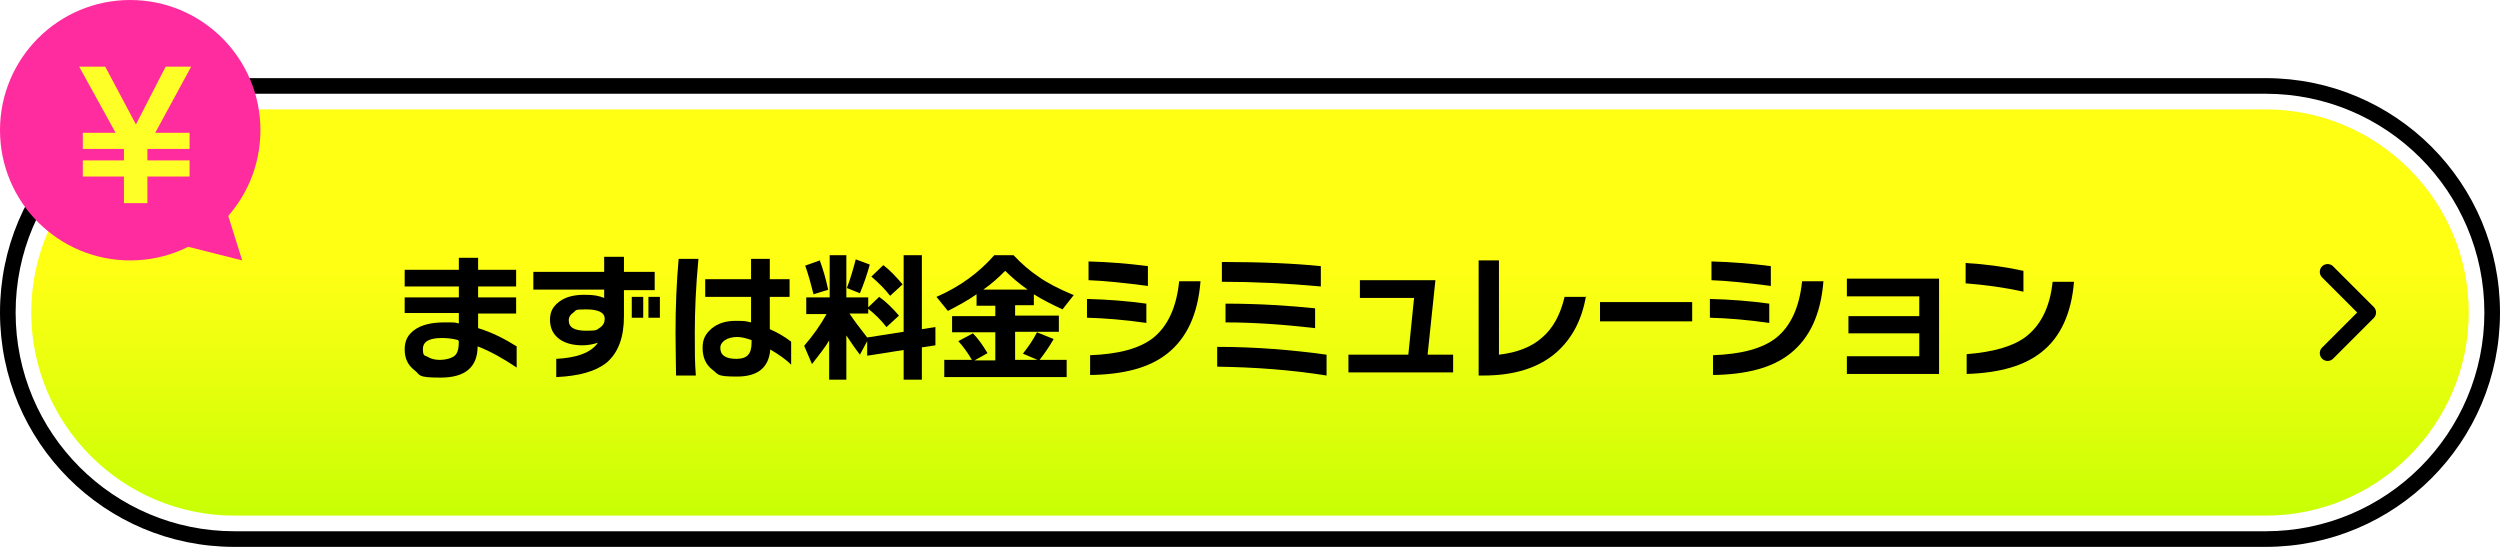
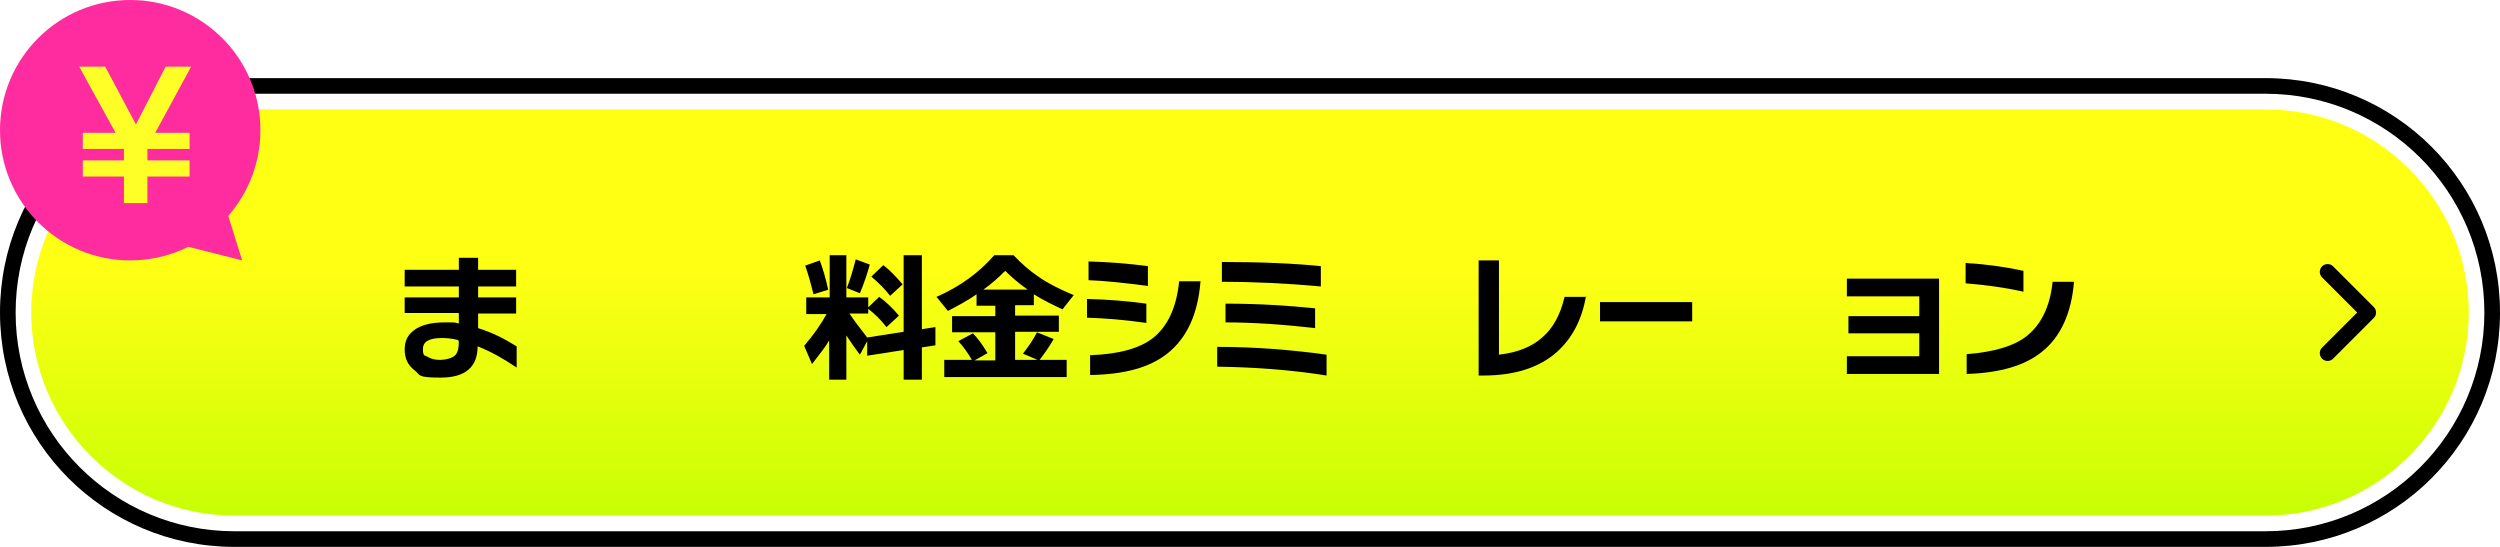
<svg xmlns="http://www.w3.org/2000/svg" viewBox="0 0 480 105">
  <defs>
    <linearGradient id="d" x1="240" y1="18" x2="240" y2="102" gradientUnits="userSpaceOnUse">
      <stop offset=".4" stop-color="#ffff14" />
      <stop offset="1" stop-color="#c4ff03" />
    </linearGradient>
    <filter id="e" data-name="drop-shadow-1" x="76.6" y="47.9" width="320.7" height="24.1" filterUnits="userSpaceOnUse">
      <feOffset dx="1" dy="1" />
      <feGaussianBlur result="f" stdDeviation="1" />
      <feFlood flood-color="#000" flood-opacity="0" />
      <feComposite in2="f" operator="in" />
      <feComposite in="SourceGraphic" />
    </filter>
    <filter id="g" data-name="drop-shadow-2" x="14.1" y="11.8" width="21.7" height="26.1" filterUnits="userSpaceOnUse">
      <feOffset dx="1" dy="1" />
      <feGaussianBlur result="h" stdDeviation="1" />
      <feFlood flood-color="#000" flood-opacity="0" />
      <feComposite in2="h" operator="in" />
      <feComposite in="SourceGraphic" />
    </filter>
  </defs>
  <g>
    <g>
      <g>
        <path d="M45,102c-23.2,0-42-18.8-42-42S21.8,18,45,18h390c23.2,0,42,18.8,42,42s-18.8,42-42,42H45Z" fill="url(#d)" />
        <path d="M435,21c21.5,0,39,17.5,39,39s-17.5,39-39,39H45c-21.5,0-39-17.5-39-39S23.5,21,45,21h390M435,15H45C20.1,15,0,35.1,0,60h0c0,24.9,20.1,45,45,45h390c24.9,0,45-20.1,45-45h0c0-24.9-20.1-45-45-45h0Z" fill="#fff" />
        <path d="M435,18c23.2,0,42,18.8,42,42s-18.8,42-42,42H45c-23.2,0-42-18.8-42-42S21.8,18,45,18h390M435,15H45C20.1,15,0,35.1,0,60h0c0,24.9,20.1,45,45,45h390c24.9,0,45-20.1,45-45h0c0-24.9-20.1-45-45-45h0Z" />
      </g>
      <polyline points="446.9 52.2 454.7 60 446.9 67.8" fill="none" stroke="#000" stroke-linecap="round" stroke-linejoin="round" stroke-width="3" />
      <g filter="url(#e)">
        <path d="M98.1,69.5c-2.4-1.6-4.8-3-7.4-4,0,4-2.4,6-7.1,6s-3.8-.5-5-1.4c-1.3-1-1.9-2.3-1.9-4s.6-2.8,1.8-3.7c1.3-1,3.3-1.5,5.8-1.5s1.8,0,2.8.2v-2h-10.4v-3h10.4v-2.1h-10.4v-3.2h10.4v-2.3h3.7v2.3h7.3v3.2h-7.3v2.1h7.3v3.1h-7.3v2.8c2.6.8,5,2,7.4,3.5v4.1ZM87,64.5v-.2c-1.1-.3-2.2-.4-3.2-.4-2.4,0-3.6.7-3.6,2.1s.3,1.2.9,1.5c.6.4,1.4.6,2.4.6s2.2-.3,2.8-.8.8-1.5.8-2.8Z" />
-         <path d="M124.7,54.7h-5.9v5c0,4.1-1.1,7-3.3,8.9-2.1,1.7-5.3,2.6-9.7,2.8v-3.5c4-.2,6.7-1.2,8-3.1-.9.3-1.9.5-3,.5-1.8,0-3.3-.4-4.4-1.2-1.2-.9-1.8-2.1-1.8-3.7s.6-2.6,1.8-3.5c1.2-.9,2.8-1.3,4.8-1.3s2.7.2,3.8.6v-1.6h-13.6v-3.4h13.6v-2.9h3.8v2.9h5.9v3.4ZM115.1,60.2c0-1.2-1.2-1.8-3.6-1.8s-1.8.2-2.4.6c-.6.4-.9.9-.9,1.5,0,1.4,1.1,2,3.4,2s1.9-.2,2.6-.6c.6-.4.9-1,.9-1.6ZM122.5,60h-2.2v-4h2.2v4ZM125.7,60h-2.2v-4h2.2v4Z" />
-         <path d="M133.1,48.7c-.5,5.3-.7,10.1-.7,14.2s0,5.5.2,8.2h-3.8c0-2.2-.1-4.9-.1-8.1,0-5.1.2-9.9.6-14.3h3.7ZM151,69.1c-1-1-2.4-2-4.1-3-.3,3.5-2.4,5.2-6.4,5.2s-3.5-.4-4.7-1.3c-1.3-1-1.9-2.4-1.9-4.2s.6-2.7,1.7-3.7c1.2-1,2.7-1.5,4.7-1.5s1.9.1,2.9.3v-4.9h-8.8v-3.4h8.8v-3.9h3.6v3.9h3.8v3.4h-3.8v6.2c1.4.6,2.8,1.4,4.1,2.4v4.4ZM143.3,64.9v-.6c-1.1-.4-2-.6-2.8-.6s-1.7.2-2.3.6c-.6.4-.9.9-.9,1.5,0,1.4,1,2.1,3.1,2.1s2.9-1,2.9-3.1Z" />
        <path d="M158.3,64.2c-.8,1.4-2,2.9-3.4,4.7l-1.5-3.5c1.8-2.1,3.2-4.1,4.3-6.1h-3.9v-3.2h4.5v-8.1h3.2v8.1h4.2v1.9l2.1-2c1.4,1,2.6,2.2,3.8,3.6l-2.4,2.2c-1-1.3-2.2-2.5-3.5-3.5v.9h-3.6c.8,1.2,1.9,2.7,3.4,4.6l7-1.1v-14.7h3.5v14.2l2.6-.4v3.5l-2.6.4v6.2h-3.5v-5.7l-7,1.1v-2.8l-1.4,2.6c-1-1.3-1.8-2.5-2.6-3.7v8.5h-3.3v-7.9ZM158.1,54.6l-2.9.9c-.5-2-1-3.8-1.6-5.5l2.8-1c.7,1.9,1.2,3.7,1.6,5.6ZM166,49.8c-.5,1.8-1.1,3.6-1.9,5.5l-2.5-1c.7-1.8,1.2-3.6,1.7-5.5l2.7,1ZM172.3,53.6l-2.4,2.2c-.9-1.2-2.1-2.4-3.6-3.7l2.3-2.2c1.3,1,2.5,2.3,3.7,3.7Z" />
        <path d="M205.2,55.6l-2.2,2.8c-1.9-.9-3.8-1.8-5.5-2.9v2.1h-3.6v2h8.4v3.1h-8.4v5.4h4.3l-2.8-1.2c1.1-1.4,2-2.7,2.7-4.1l3.2,1.3c-.8,1.4-1.7,2.7-2.7,4h5.2v3.3h-23.5v-3.3h5.3c-.8-1.4-1.7-2.6-2.6-3.6l2.8-1.5c1,1,1.9,2.3,2.8,3.8l-2.5,1.4h4v-5.4h-8.3v-3.1h8.3v-2h-3.6v-2.2c-1.7,1.2-3.6,2.2-5.5,3.2l-2.2-2.7c4.6-2,8.2-4.7,11.1-8h3.7c1.5,1.6,3.1,3,4.9,4.2,1.7,1.2,3.9,2.3,6.5,3.4ZM196.3,54.6c-1.7-1.2-3.1-2.4-4.3-3.6-1.3,1.3-2.6,2.5-4.2,3.6h8.5Z" />
        <path d="M219.1,61c-4.2-.6-7.9-.9-11.4-1v-3.6c4,.1,7.8.4,11.4.9v3.6ZM219.4,53.9c-4.6-.6-8.4-1-11.4-1.1v-3.6c3.8.1,7.6.4,11.4.9v3.7ZM229.5,53c-.5,6.3-2.6,10.9-6.4,13.9-3.4,2.7-8.3,4-14.8,4.1v-3.8c5.5-.2,9.6-1.3,12.2-3.4,2.7-2.2,4.4-5.8,4.9-10.8h4Z" />
        <path d="M253.7,71.1c-6.9-1.1-13.9-1.6-21-1.7v-3.8c7.5,0,14.5.6,21,1.5v4ZM252.6,54c-6.5-.6-12.9-.9-19-.9v-3.8c7.7,0,14.1.3,19,.8v3.9ZM251.5,62c-6.1-.7-11.8-1.1-17.2-1.1v-3.6c6.6,0,12.3.4,17.2.9v3.8Z" />
-         <path d="M278,70.5h-20.1v-3.4h11.5l1.1-10.9h-10.4v-3.4h14.5l-1.5,14.3h4.9v3.4Z" />
        <path d="M303.5,55.9c-.8,4.6-2.7,8.1-5.6,10.7-3.4,3-8.1,4.5-14.1,4.5h-.9v-22.1h3.9v18.1c3.5-.4,6.3-1.5,8.3-3.3,2.1-1.8,3.5-4.4,4.3-7.8h4.2Z" />
        <path d="M323.9,60.7h-17.7v-3.7h17.7v3.7Z" />
-         <path d="M338.7,61c-4.2-.6-7.9-.9-11.4-1v-3.6c4,.1,7.8.4,11.4.9v3.6ZM339,53.9c-4.6-.6-8.4-1-11.4-1.1v-3.6c3.8.1,7.6.4,11.4.9v3.7ZM349.1,53c-.5,6.3-2.6,10.9-6.4,13.9-3.4,2.7-8.3,4-14.8,4.1v-3.8c5.5-.2,9.6-1.3,12.2-3.4,2.7-2.2,4.4-5.8,4.9-10.8h4Z" />
        <path d="M371.3,70.8h-17.7v-3.4h13.9v-4.4h-13.6v-3.3h13.6v-3.8h-13.9v-3.4h17.7v18.3Z" />
        <path d="M387.5,55c-3.6-.8-7.3-1.3-11.1-1.6v-3.9c3.7.2,7.4.7,11.1,1.5v3.9ZM397.2,53.2c-.5,6-2.6,10.5-6.1,13.3-3.3,2.7-8.1,4.1-14.5,4.3v-3.8c5.1-.4,8.9-1.5,11.3-3.3,2.9-2.2,4.7-5.7,5.2-10.6h4.1Z" />
      </g>
      <circle cx="25" cy="25" r="25" fill="#ff2ca0" />
      <polygon points="41.8 35 46.5 50 25.5 44.7 41.8 35" fill="#ff2ca0" />
      <g filter="url(#g)">
        <path d="M35.7,11.8l-6.9,12.7h6.6v3.1h-8.1v2.2h8.1v3.1h-8.1v5.1h-4.5v-5.1h-7.9v-3.1h7.9v-2.2h-7.9v-3.1h6.3l-7-12.7h5l5.9,11.1,5.7-11.1h5Z" fill="#ffff28" />
      </g>
    </g>
  </g>
</svg>